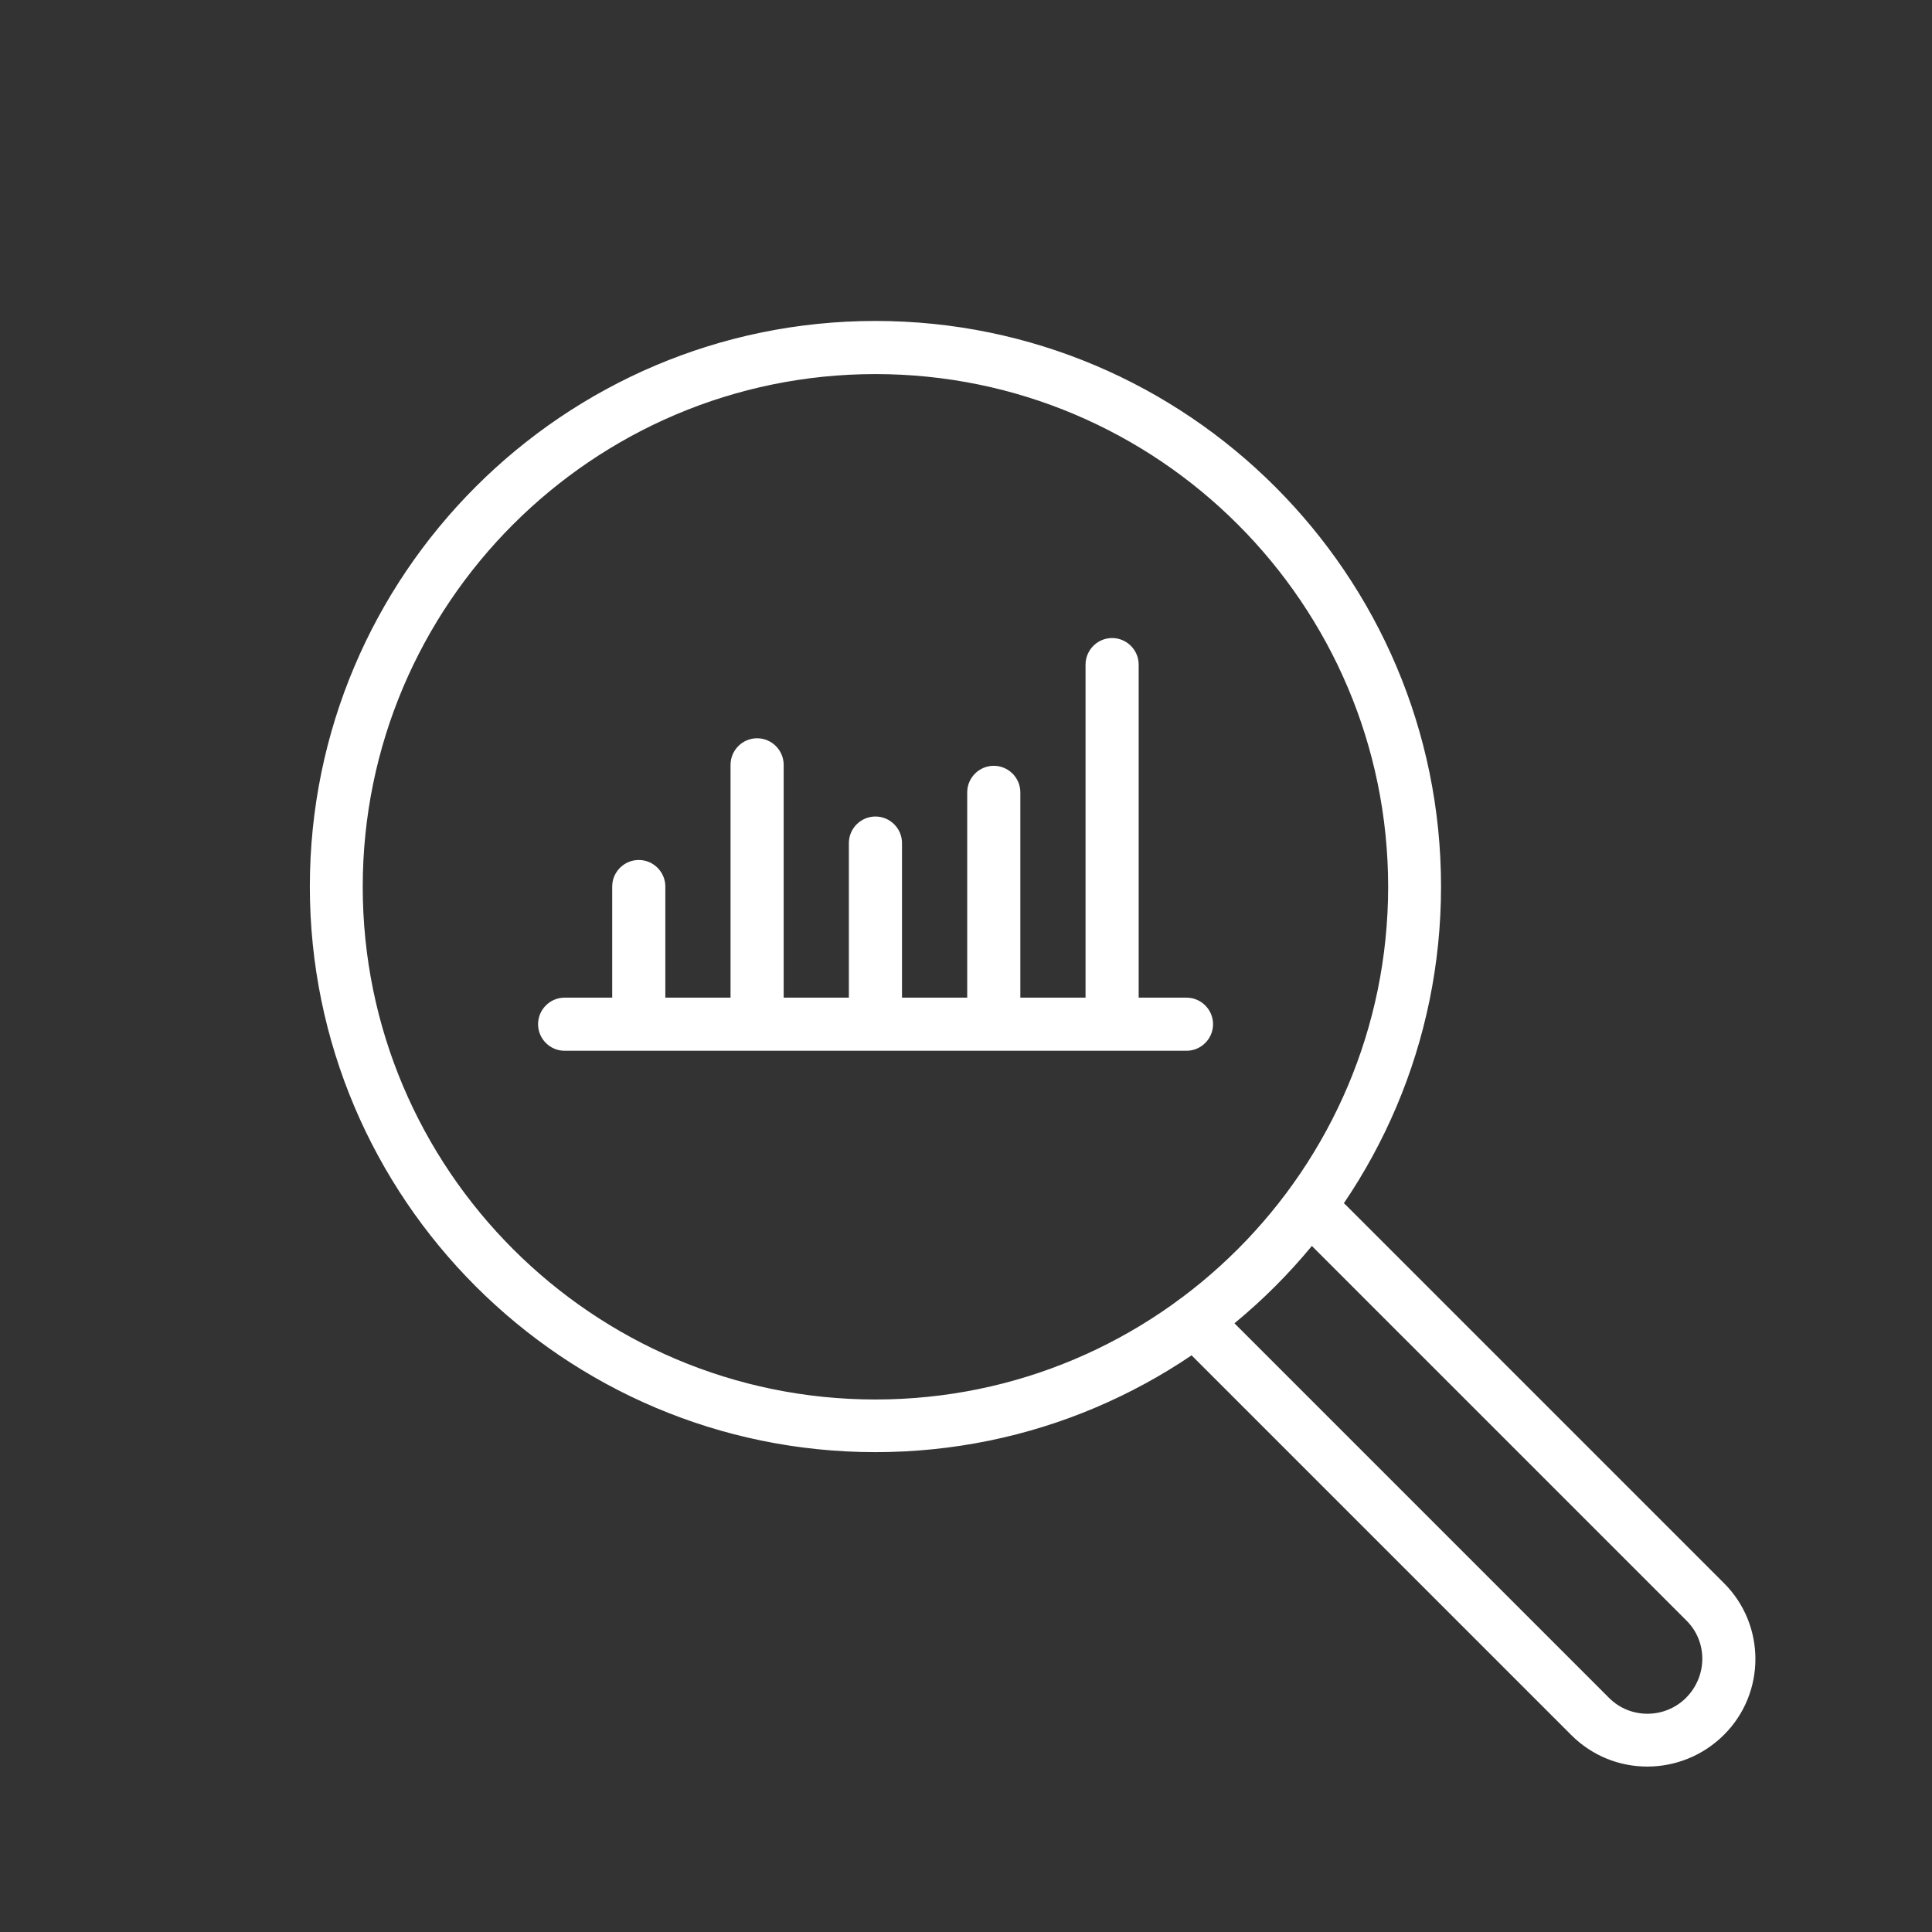
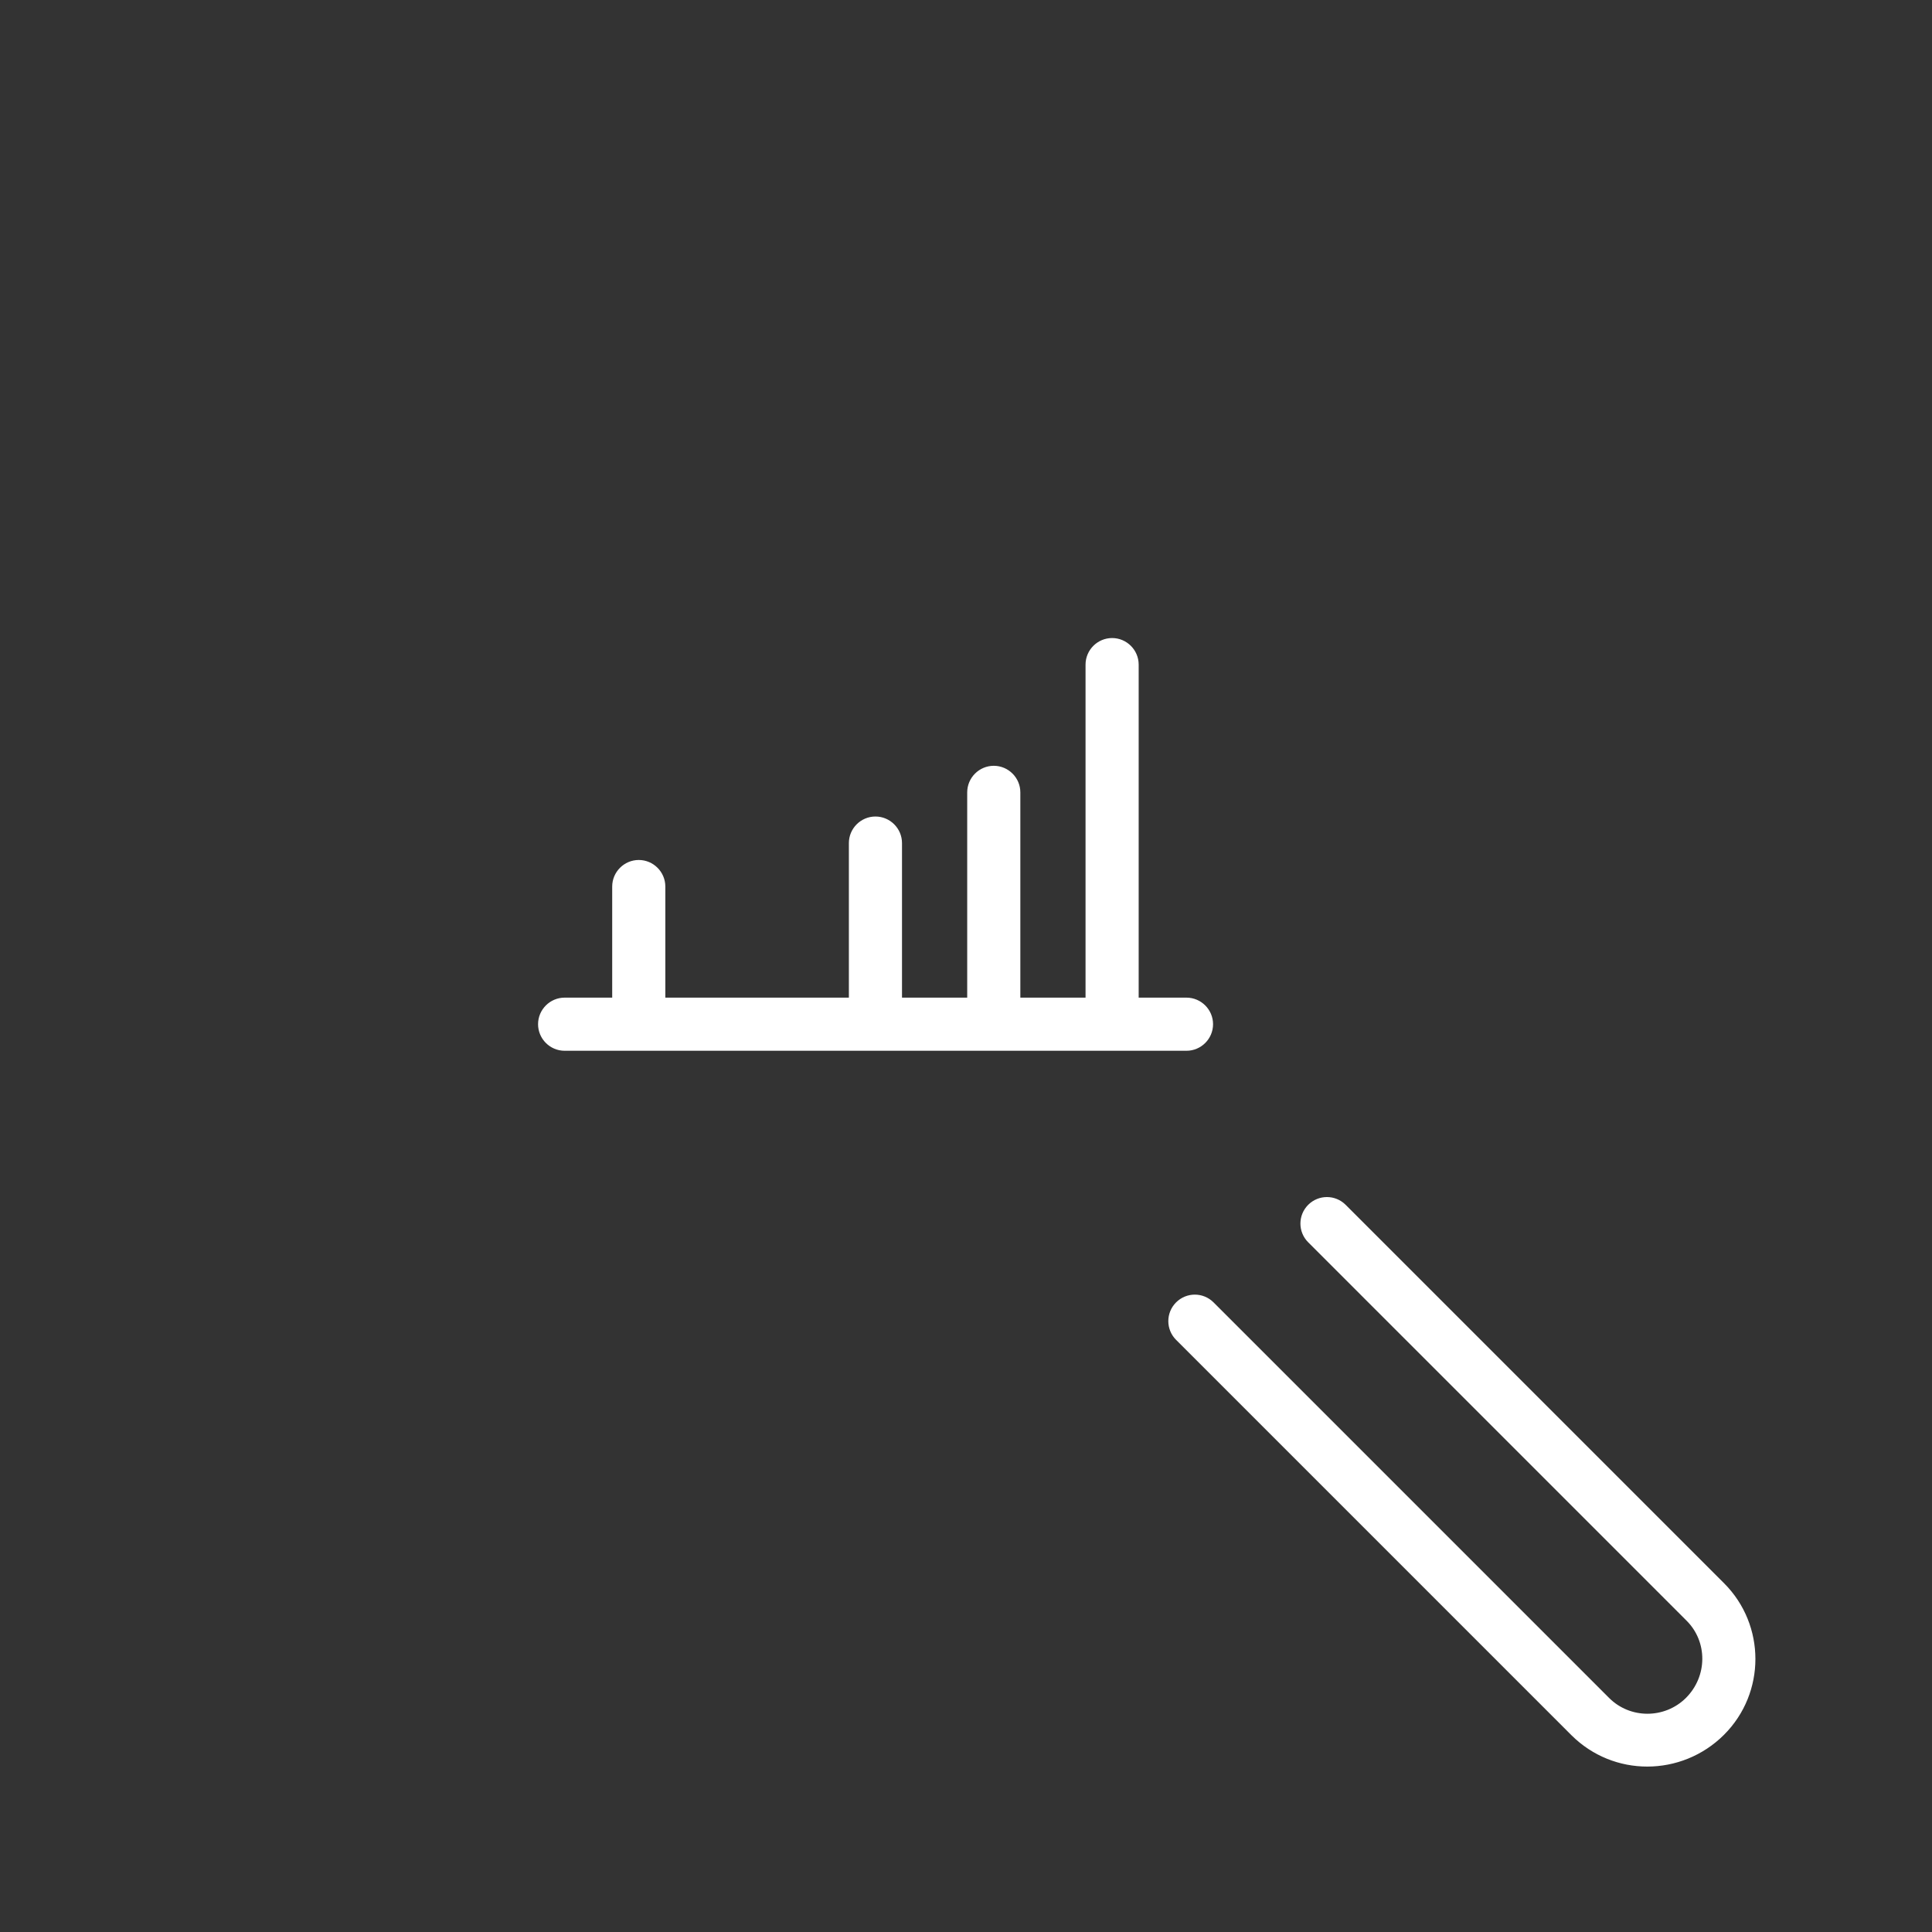
<svg xmlns="http://www.w3.org/2000/svg" id="Warstwa_1" data-name="Warstwa 1" viewBox="0 0 80 80">
  <rect x="0" y="0" width="80" height="80" fill="#333333" stroke="none" />
  <defs>
    <style>
      .cls-1 {
        fill: none;
      }

      .cls-2 {
        fill: #fff;
        stroke: #fff;
        stroke-miterlimit: 10;
        stroke-width: .2px;
      }
    </style>
  </defs>
-   <rect class="cls-1" width="80" height="80" />
  <g>
    <g>
-       <path class="cls-2" d="M36.25,60.03c-12.86,0-23.32-10.46-23.32-23.32s10.46-23.32,23.32-23.32,23.32,10.46,23.32,23.32-10.46,23.32-23.32,23.32ZM36.25,15.39c-11.76,0-21.33,9.57-21.33,21.33s9.57,21.33,21.33,21.33,21.33-9.57,21.33-21.33-9.57-21.33-21.33-21.33Z" />
      <path class="cls-2" d="M68.21,73.05c-1.11,0-2.21-.42-3.06-1.26l-16.38-16.38c-.39-.39-.39-1.02,0-1.41.39-.39,1.02-.39,1.41,0l16.38,16.38c.91.91,2.4.91,3.32,0,.94-.94.94-2.43.03-3.34l-15.67-15.67c-.39-.39-.39-1.02,0-1.41s1.02-.39,1.41,0l15.67,15.67c1.69,1.69,1.69,4.44,0,6.13-.86.86-1.99,1.29-3.11,1.29Z" />
    </g>
    <g>
      <path class="cls-2" d="M49.13,43.41h-25.75c-.55,0-1-.45-1-1s.45-1,1-1h25.75c.55,0,1,.45,1,1s-.45,1-1,1Z" />
      <g>
        <path class="cls-2" d="M26.45,42.77c-.55,0-1-.45-1-1v-5.06c0-.55.45-1,1-1s1,.45,1,1v5.06c0,.55-.45,1-1,1Z" />
-         <path class="cls-2" d="M31.35,42.77c-.55,0-1-.45-1-1v-10.1c0-.55.45-1,1-1s1,.45,1,1v10.1c0,.55-.45,1-1,1Z" />
        <path class="cls-2" d="M46.05,42.77c-.55,0-1-.45-1-1v-14.25c0-.55.45-1,1-1s1,.45,1,1v14.25c0,.55-.45,1-1,1Z" />
        <path class="cls-2" d="M41.15,42.77c-.55,0-1-.45-1-1v-8.96c0-.55.45-1,1-1s1,.45,1,1v8.96c0,.55-.45,1-1,1Z" />
        <path class="cls-2" d="M36.25,42.77c-.55,0-1-.45-1-1v-6.86c0-.55.45-1,1-1s1,.45,1,1v6.86c0,.55-.45,1-1,1Z" />
      </g>
    </g>
  </g>
</svg>